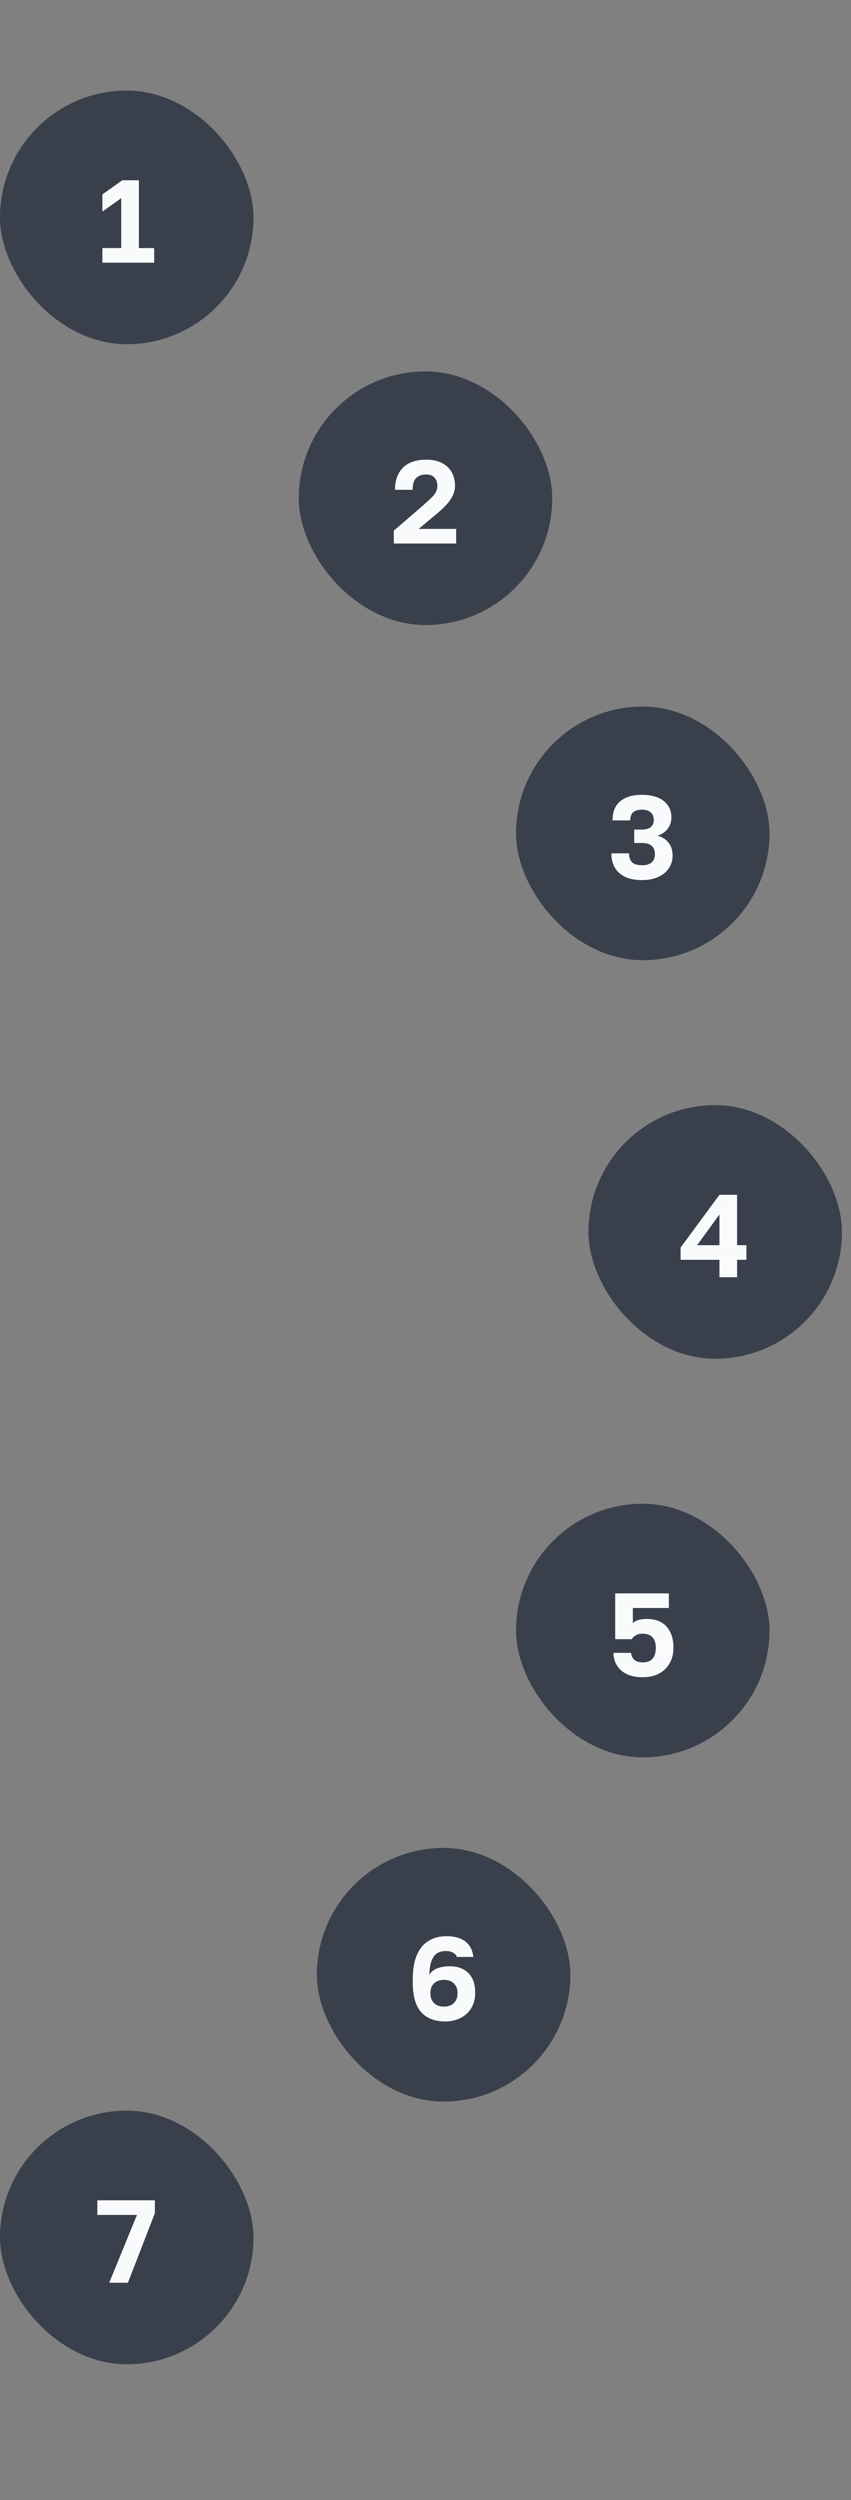
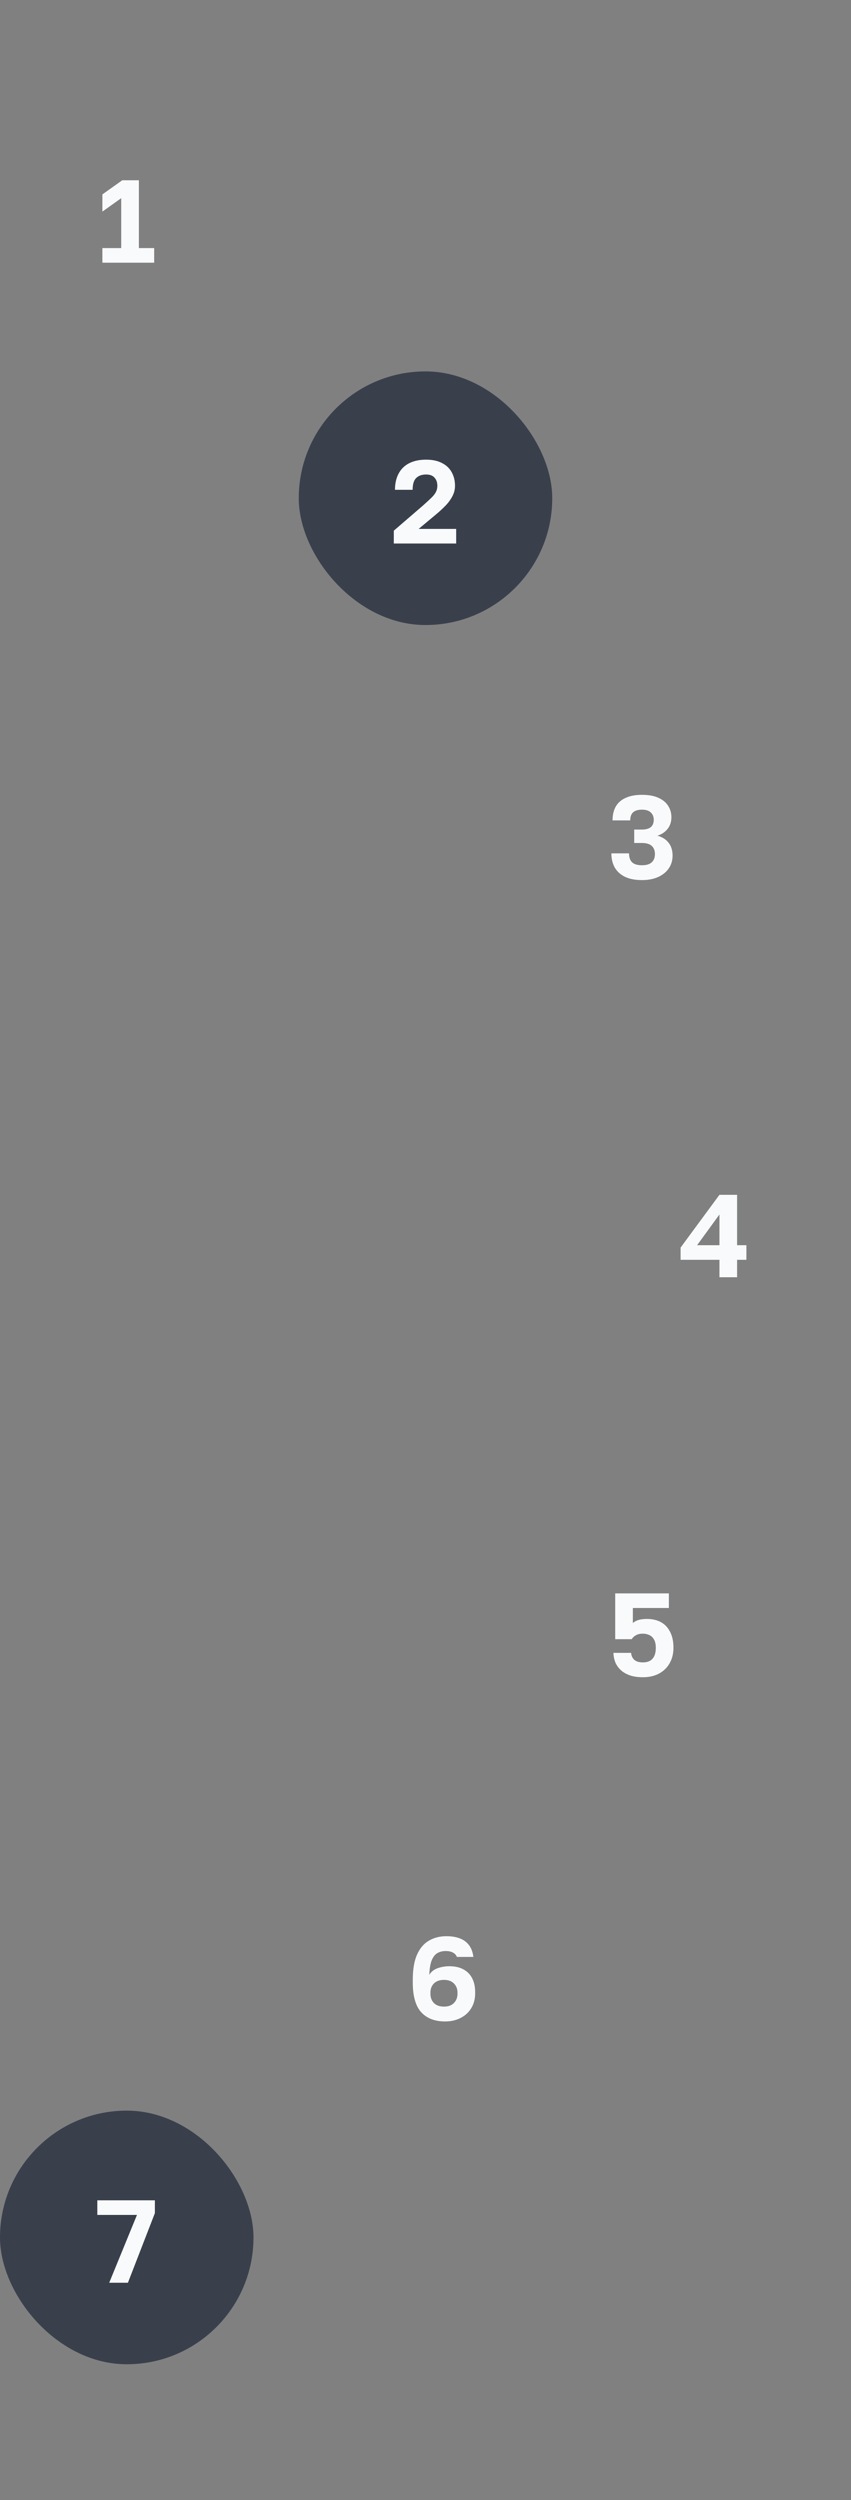
<svg xmlns="http://www.w3.org/2000/svg" width="94" height="276" viewBox="0 0 94 276" fill="none">
  <rect x="0" y="0" width="94" height="276" fill="#808080" stroke="none" />
-   <rect y="10" width="28" height="28" rx="14" fill="#39404C" />
  <path d="M11.31 29V27.388H13.39V21.876L11.31 23.358V21.46L13.507 19.9H15.34V27.388H17.03V29H11.31Z" fill="#F9FAFB" />
  <rect x="33" y="41" width="28" height="28" rx="14" fill="#39404C" />
  <path d="M43.499 60V58.583L46.684 55.84C47.083 55.485 47.399 55.194 47.633 54.969C47.876 54.735 48.049 54.514 48.153 54.306C48.257 54.098 48.309 53.873 48.309 53.63C48.309 53.257 48.205 52.958 47.997 52.733C47.798 52.499 47.49 52.382 47.074 52.382C46.597 52.382 46.229 52.512 45.969 52.772C45.709 53.023 45.579 53.457 45.579 54.072H43.629C43.629 53.387 43.759 52.798 44.019 52.304C44.279 51.801 44.665 51.416 45.176 51.147C45.696 50.878 46.329 50.744 47.074 50.744C47.767 50.744 48.352 50.87 48.829 51.121C49.306 51.364 49.661 51.702 49.895 52.135C50.138 52.568 50.259 53.067 50.259 53.63C50.259 54.046 50.159 54.436 49.96 54.8C49.769 55.164 49.514 55.511 49.193 55.84C48.872 56.169 48.513 56.499 48.114 56.828L46.242 58.388H50.389V60H43.499Z" fill="#F9FAFB" />
-   <rect x="57" y="78" width="28" height="28" rx="14" fill="#39404C" />
  <path d="M70.912 97.156C70.175 97.156 69.556 97.039 69.053 96.805C68.55 96.562 68.169 96.22 67.909 95.778C67.658 95.336 67.532 94.812 67.532 94.205H69.482C69.482 94.647 69.595 94.976 69.82 95.193C70.046 95.41 70.409 95.518 70.912 95.518C71.389 95.518 71.744 95.414 71.978 95.206C72.221 94.989 72.342 94.686 72.342 94.296C72.342 93.889 72.221 93.581 71.978 93.373C71.744 93.165 71.389 93.061 70.912 93.061H70.054V91.579H70.912C71.328 91.579 71.649 91.492 71.874 91.319C72.1 91.137 72.212 90.86 72.212 90.487C72.212 90.166 72.104 89.902 71.887 89.694C71.671 89.486 71.346 89.382 70.912 89.382C70.47 89.382 70.141 89.482 69.924 89.681C69.716 89.88 69.612 90.175 69.612 90.565H67.662C67.662 89.967 67.779 89.46 68.013 89.044C68.256 88.619 68.62 88.299 69.105 88.082C69.591 87.857 70.193 87.744 70.912 87.744C71.632 87.744 72.234 87.852 72.719 88.069C73.204 88.286 73.564 88.58 73.798 88.953C74.041 89.326 74.162 89.746 74.162 90.214C74.162 90.725 74.019 91.159 73.733 91.514C73.456 91.861 73.083 92.108 72.615 92.255C73.153 92.402 73.564 92.662 73.85 93.035C74.145 93.399 74.292 93.876 74.292 94.465C74.292 94.985 74.153 95.449 73.876 95.856C73.608 96.255 73.222 96.571 72.719 96.805C72.216 97.039 71.614 97.156 70.912 97.156Z" fill="#F9FAFB" />
-   <rect x="57" y="166" width="28" height="28" rx="14" fill="#39404C" />
  <path d="M71.009 185.156C70.437 185.156 69.947 185.082 69.54 184.935C69.133 184.788 68.799 184.588 68.539 184.337C68.279 184.086 68.084 183.8 67.954 183.479C67.833 183.158 67.768 182.82 67.759 182.465H69.709C69.735 182.777 69.852 183.033 70.06 183.232C70.277 183.423 70.593 183.518 71.009 183.518C71.486 183.518 71.841 183.384 72.075 183.115C72.318 182.846 72.439 182.443 72.439 181.906C72.439 181.525 72.374 181.221 72.244 180.996C72.114 180.762 71.941 180.597 71.724 180.502C71.507 180.398 71.269 180.346 71.009 180.346C70.706 180.346 70.454 180.402 70.255 180.515C70.056 180.619 69.895 180.766 69.774 180.957H67.954V175.9H73.882V177.512H69.904V179.176C70.086 179.011 70.307 178.894 70.567 178.825C70.827 178.756 71.126 178.721 71.464 178.721C72.053 178.721 72.565 178.838 72.998 179.072C73.431 179.306 73.769 179.661 74.012 180.138C74.263 180.606 74.389 181.195 74.389 181.906C74.389 182.556 74.246 183.128 73.96 183.622C73.683 184.107 73.293 184.484 72.79 184.753C72.287 185.022 71.694 185.156 71.009 185.156Z" fill="#F9FAFB" />
-   <rect x="35" y="204" width="28" height="28" rx="14" fill="#39404C" />
  <path d="M49.169 223.156C48.033 223.156 47.154 222.818 46.53 222.142C45.906 221.457 45.594 220.357 45.594 218.84V218.58C45.594 217.419 45.75 216.487 46.062 215.785C46.383 215.074 46.82 214.559 47.375 214.238C47.938 213.909 48.58 213.744 49.299 213.744C49.862 213.744 50.352 213.822 50.768 213.978C51.193 214.134 51.535 214.381 51.795 214.719C52.055 215.048 52.219 215.486 52.289 216.032H50.469C50.382 215.815 50.235 215.655 50.027 215.551C49.828 215.438 49.563 215.382 49.234 215.382C48.887 215.382 48.584 215.456 48.324 215.603C48.072 215.742 47.864 215.997 47.7 216.37C47.544 216.743 47.449 217.289 47.414 218.008C47.639 217.653 47.956 217.406 48.363 217.267C48.779 217.128 49.199 217.059 49.624 217.059C50.239 217.059 50.755 217.172 51.171 217.397C51.596 217.622 51.92 217.947 52.146 218.372C52.371 218.797 52.484 219.312 52.484 219.919V220.062C52.484 220.677 52.341 221.219 52.055 221.687C51.778 222.146 51.388 222.506 50.885 222.766C50.382 223.026 49.81 223.156 49.169 223.156ZM49.039 221.518C49.507 221.518 49.871 221.388 50.131 221.128C50.4 220.859 50.534 220.517 50.534 220.101V219.971C50.534 219.555 50.4 219.217 50.131 218.957C49.871 218.697 49.507 218.567 49.039 218.567C48.571 218.567 48.203 218.697 47.934 218.957C47.674 219.217 47.544 219.555 47.544 219.971V220.101C47.544 220.517 47.674 220.859 47.934 221.128C48.203 221.388 48.571 221.518 49.039 221.518Z" fill="#F9FAFB" />
  <rect y="233" width="28" height="28" rx="14" fill="#39404C" />
  <path d="M12.063 252L15.131 244.512H10.75V242.9H17.107V244.317L14.13 252H12.063Z" fill="#F9FAFB" />
-   <rect x="65" y="122" width="28" height="28" rx="14" fill="#39404C" />
  <path d="M79.469 141V139.076H75.178V137.724L79.469 131.9H81.418V137.464H82.445V139.076H81.418V141H79.469ZM76.999 137.464H79.469V134.071L76.999 137.464Z" fill="#F9FAFB" />
</svg>